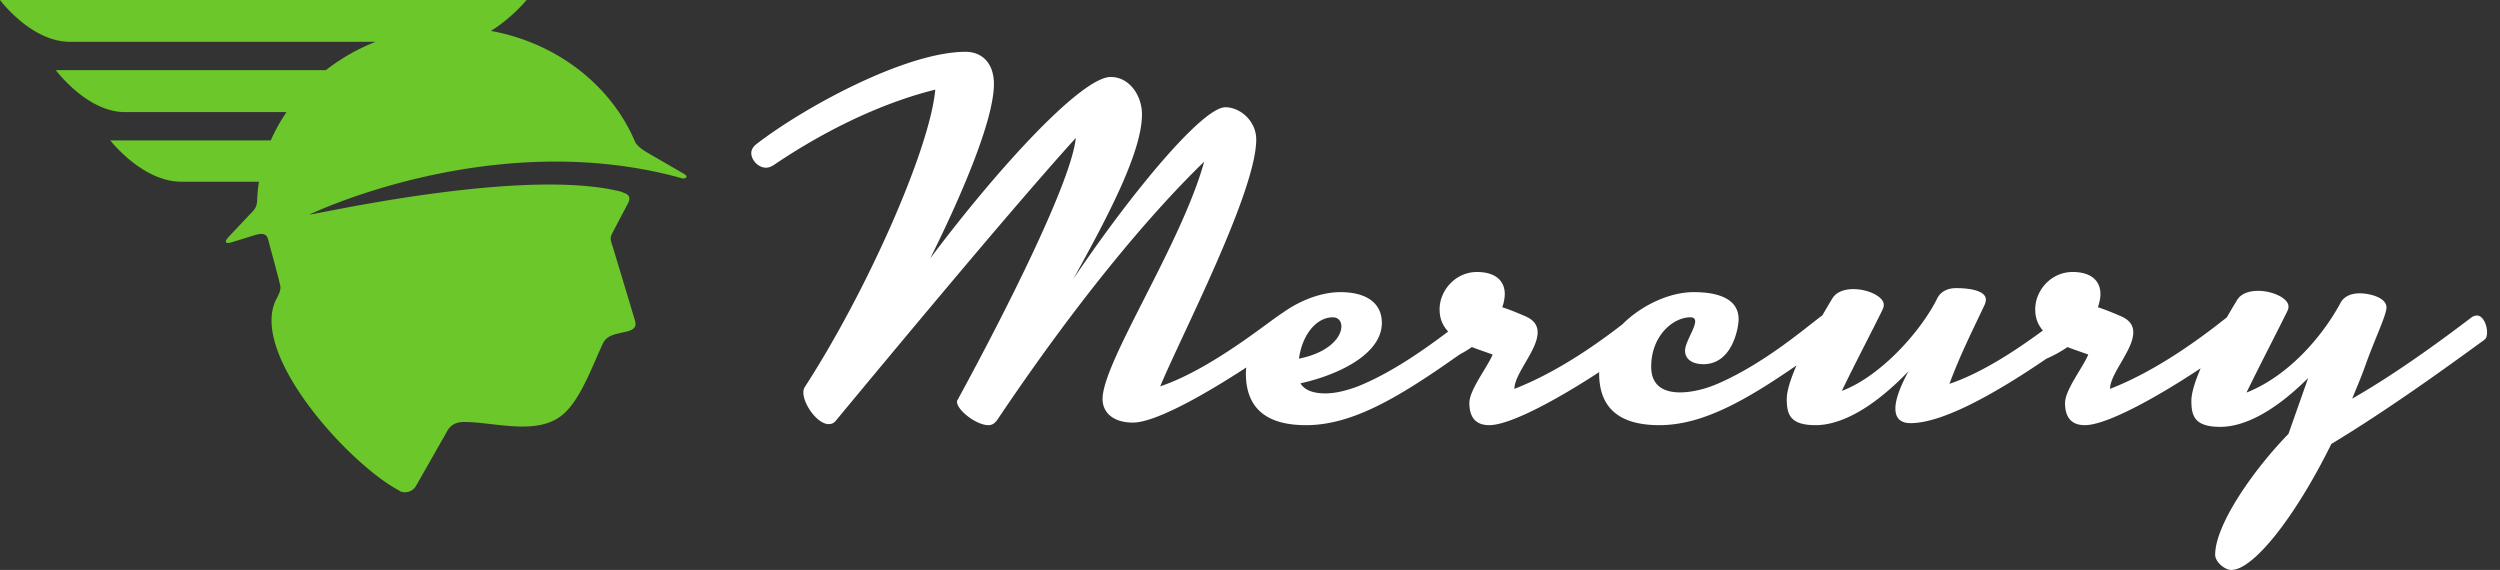
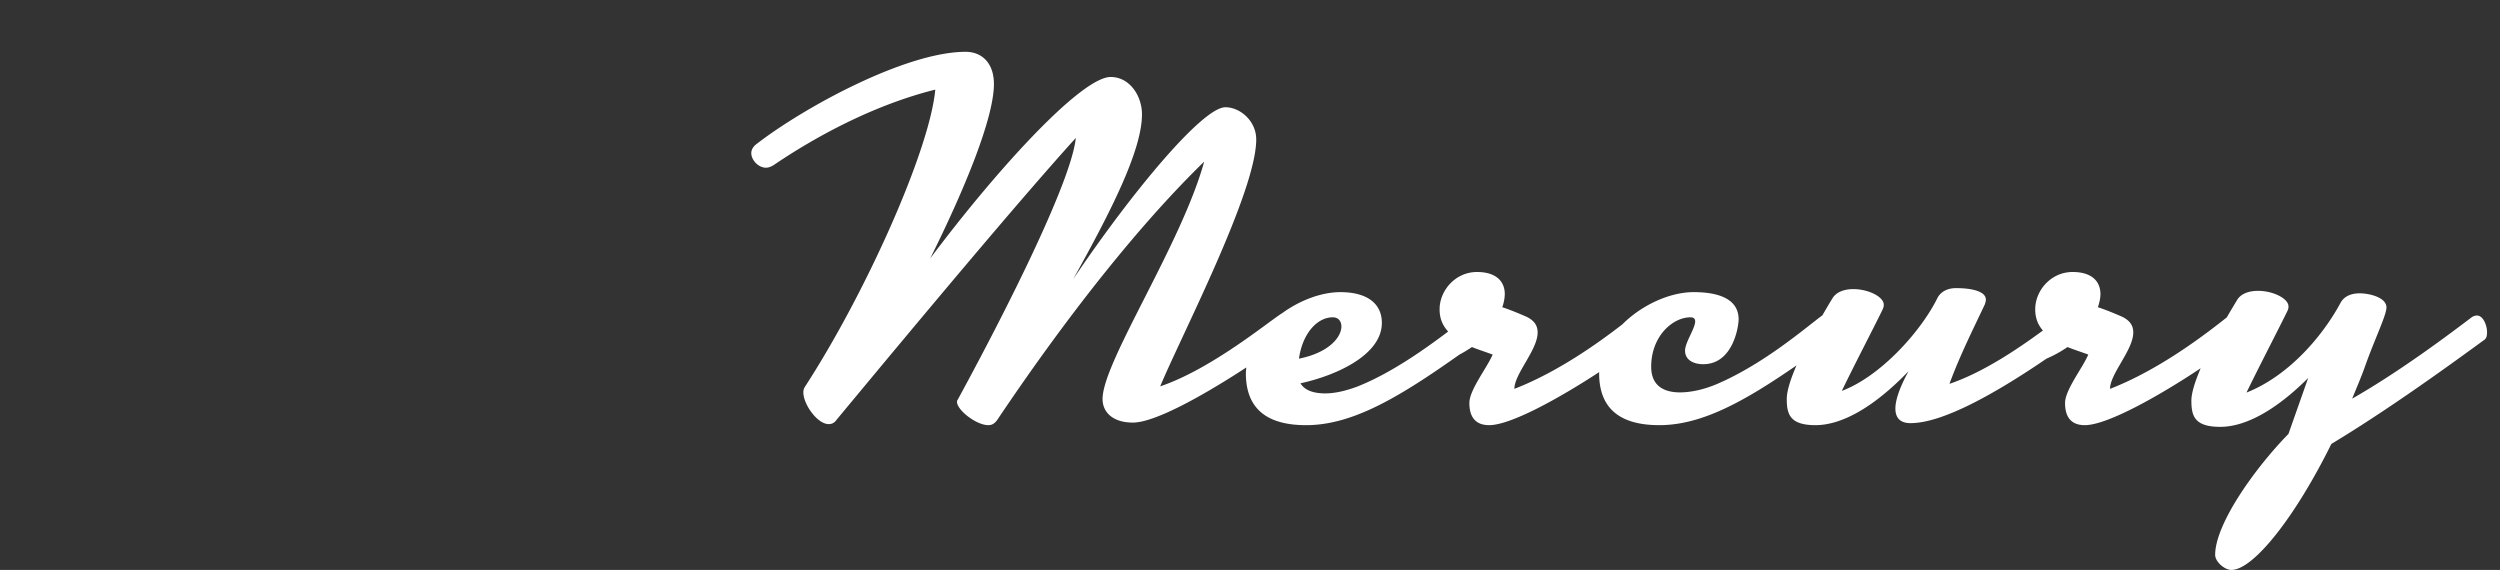
<svg xmlns="http://www.w3.org/2000/svg" width="193" height="44">
  <rect width="100%" height="100%" fill="#333333" stroke="none" />
  <g fill="none" fill-rule="evenodd">
    <path d="M102.894 24.496c.431 0 .662.315.662.702 0 .82-.935 2.021-3.277 2.491.274-1.947 1.403-3.193 2.615-3.193m88.327-.139a.748.748 0 0 0-.43.154c-1.795 1.363-5.578 4.2-9.205 6.266.351-.858.739-1.753 1.048-2.645.745-2.066 1.6-3.813 1.6-4.397 0-.778-1.324-1.09-2.068-1.09-.663 0-1.21.234-1.478.737-1.407 2.609-4.019 5.642-7.258 6.925.898-1.864 2.572-5.093 3.12-6.22.12-.237.12-.311.12-.433 0-.62-1.216-1.201-2.342-1.201-.663 0-1.332.193-1.64.735-.274.455-.536.892-.779 1.314-1.75 1.39-5.265 4.067-9.015 5.518 0-1.168 1.794-2.995 1.794-4.355 0-.506-.233-.933-.937-1.247-.545-.232-1.09-.467-1.792-.7.112-.35.195-.697.195-1.008 0-1.05-.743-1.712-2.147-1.712-1.682 0-2.888 1.441-2.888 2.874 0 .59.152 1.133.585 1.635l.007.01c-1.817 1.332-4.548 3.214-7.212 4.116.78-2.144 1.874-4.317 2.735-6.147.035-.118.075-.232.075-.35 0-.663-1.133-.892-2.303-.892-.704 0-1.209.309-1.444.777-1.246 2.529-4.365 6.03-7.375 7.157.898-1.868 2.575-5.095 3.083-6.145.156-.316.156-.392.156-.51 0-.622-1.212-1.203-2.341-1.203-.664 0-1.325.195-1.64.743-.272.44-.517.868-.758 1.282-1.147.832-4.42 3.7-8.104 5.288-.896.387-1.948.66-2.887.66-1.25 0-2.225-.507-2.225-1.983 0-2.337 1.64-3.814 3.041-3.814.24 0 .355.117.355.315 0 .54-.781 1.631-.781 2.256 0 .736.666 1.049 1.407 1.049 2.3 0 2.728-2.918 2.728-3.463 0-1.518-1.44-2.1-3.47-2.1-1.848 0-4.014.996-5.504 2.486-1.888 1.463-5.021 3.697-8.336 4.98 0-1.167 1.794-2.994 1.794-4.354 0-.506-.232-.933-.938-1.247-.547-.232-1.091-.467-1.792-.7a3.2 3.2 0 0 0 .194-1.008c0-1.05-.742-1.712-2.144-1.712-1.679 0-2.888 1.441-2.888 2.874 0 .59.152 1.133.585 1.635l.071.093c-1.768 1.33-4.437 3.242-7.065 4.265-.742.27-1.599.505-2.42.505-.818 0-1.56-.192-1.912-.778 2.848-.624 6.283-2.22 6.283-4.665 0-1.517-1.168-2.374-3.205-2.374-1.45 0-3.11.623-4.48 1.616-1.033.632-5.436 4.307-9.427 5.658 1.6-3.854 7.414-15.016 7.414-19.06 0-1.437-1.248-2.488-2.383-2.488-1.753 0-7.18 6.495-11.742 13.261 2.81-5.054 5.305-9.879 5.305-12.717 0-1.402-.934-2.88-2.417-2.88-2.224 0-8.622 6.926-13.93 14.004 2.69-5.407 4.917-10.853 4.917-13.46C76.73 4.855 75.793 4 74.545 4c-4.604 0-12.485 4.28-16.192 7.158-.235.196-.353.424-.353.66 0 .543.548 1.129 1.134 1.129.195 0 .391-.078.585-.197 4.368-2.956 8.739-4.903 12.485-5.831-.428 4.663-5.347 15.673-10.066 22.946a.778.778 0 0 0-.118.428c0 .933 1.093 2.448 1.95 2.448.236 0 .433-.074.624-.347 6.712-8.09 14.126-16.96 18.458-21.745-.314 3.19-4.995 12.642-9.128 20.229-.042.038-.042.115-.042.15 0 .624 1.483 1.795 2.419 1.795.31 0 .511-.156.703-.429 5.93-8.831 11.472-15.559 15.958-19.915-1.755 6.38-7.844 15.477-7.844 18.32 0 1.05.82 1.825 2.344 1.825 1.632 0 5.221-1.949 8.752-4.255-.012.15-.033.295-.033.45 0 2.875 1.796 4.004 4.648 4.004 3.64 0 7.284-2.23 11.852-5.455.318-.167.635-.362.952-.575.47.192.977.35 1.6.58-.43 1.016-1.798 2.726-1.798 3.738 0 1.165.548 1.712 1.525 1.712 1.679 0 5.472-2.117 8.502-4.1 0 .034-.009.065-.009.095 0 2.876 1.796 4.005 4.645 4.005 3.3 0 6.598-1.86 10.59-4.61-.486 1.121-.75 2.006-.75 2.586 0 1.168.232 2.024 2.22 2.024 1.913 0 4.372-1.246 7.18-4.164-.508.933-1.014 2.06-1.014 2.88 0 .659.312 1.128 1.17 1.128 2.328 0 6.14-2.01 10.494-4.978a9.618 9.618 0 0 0 1.623-.896c.474.192.98.35 1.605.58-.428 1.016-1.794 2.726-1.794 3.738 0 1.165.544 1.712 1.522 1.712 1.763 0 5.85-2.331 8.948-4.393-.463 1.084-.717 1.94-.717 2.503 0 1.165.232 2.02 2.225 2.02 1.829 0 4.137-1.129 6.79-3.77l-1.52 4.313c-2.695 2.764-5.659 7.006-5.659 9.336 0 .546.74 1.168 1.246 1.168 1.718 0 4.954-4.12 7.723-9.726 4.179-2.524 8.468-5.597 11.824-8.049.157-.117.196-.312.196-.586 0-.545-.311-1.282-.779-1.282" fill="#FFF" />
-     <path d="m52.814 13.426-2.742-1.587c-.623-.358-.86-.594-1.017-.829-1.833-4.384-6.024-7.687-11.152-8.622 0 0-.003 0-.003-.002C39.548 1.363 40.653 0 40.653 0H0s2.4 3.226 5.398 3.226h23.598a15.382 15.382 0 0 0-3.835 2.186H4.308s2.402 3.24 5.332 3.24h12.479c-.47.691-.879 1.42-1.212 2.185H8.513s2.478 3.191 5.479 3.191h5.998c-.08.528-.132 1.063-.147 1.608-.08.408-.141.5-.64 1.003l-1.566 1.666c-.346.37-.235.545.25.398l1.793-.555c.211-.064.371-.088.503-.087h.01c.437.008.493.338.584.718l.742 2.768c.127.625.277.677-.17 1.516-2.208 4.177 5.564 12.751 9.491 14.823.112.135.92.288 1.306-.427l2.326-4.087c.341-.688.875-.793 1.384-.793 2.3 0 5.612 1.08 7.569-.555 1.422-1.181 2.34-3.894 3.149-5.563.555-1.139 2.821-.452 2.447-1.71l-1.665-5.532c-.303-.951-.303-.797.164-1.7l.974-1.848c.358-.737-.451-.768-.492-.86-7.591-1.965-23.955 1.83-24.111 1.75 0 0 14.235-6.886 28.808-2.783.19.026.505-.119.115-.352" fill="#6CC72B" />
  </g>
</svg>